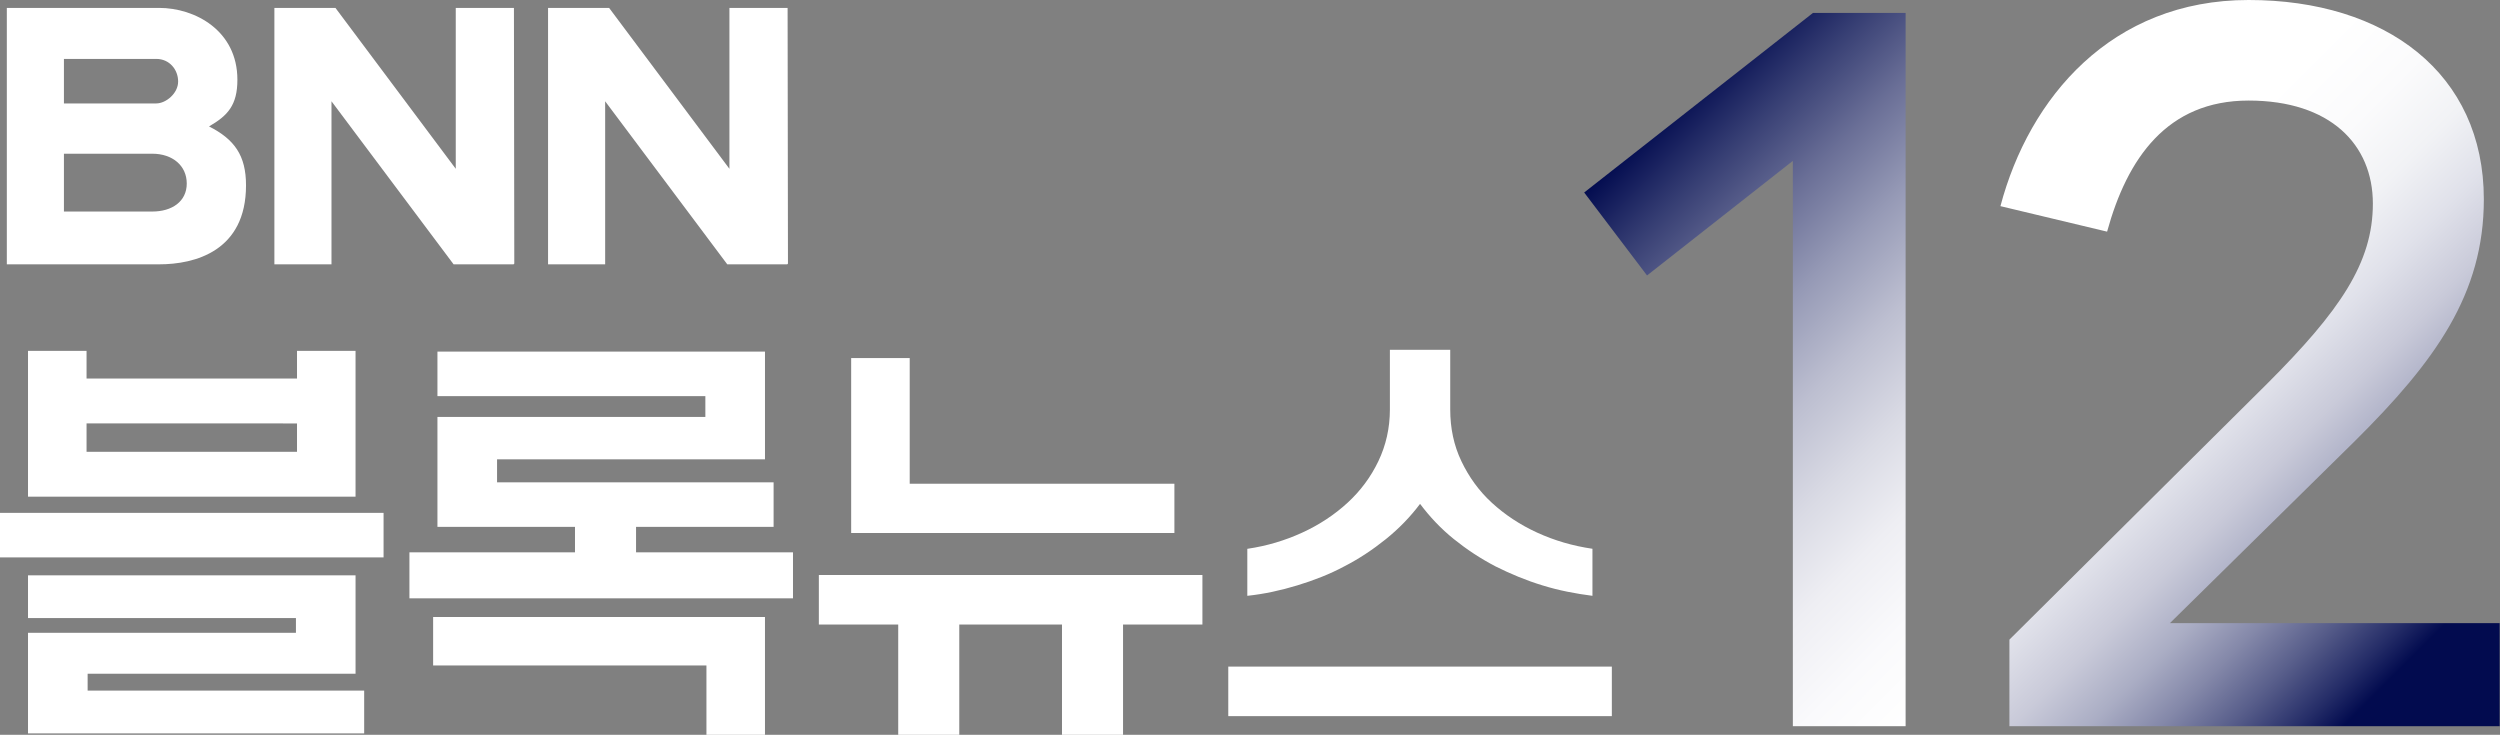
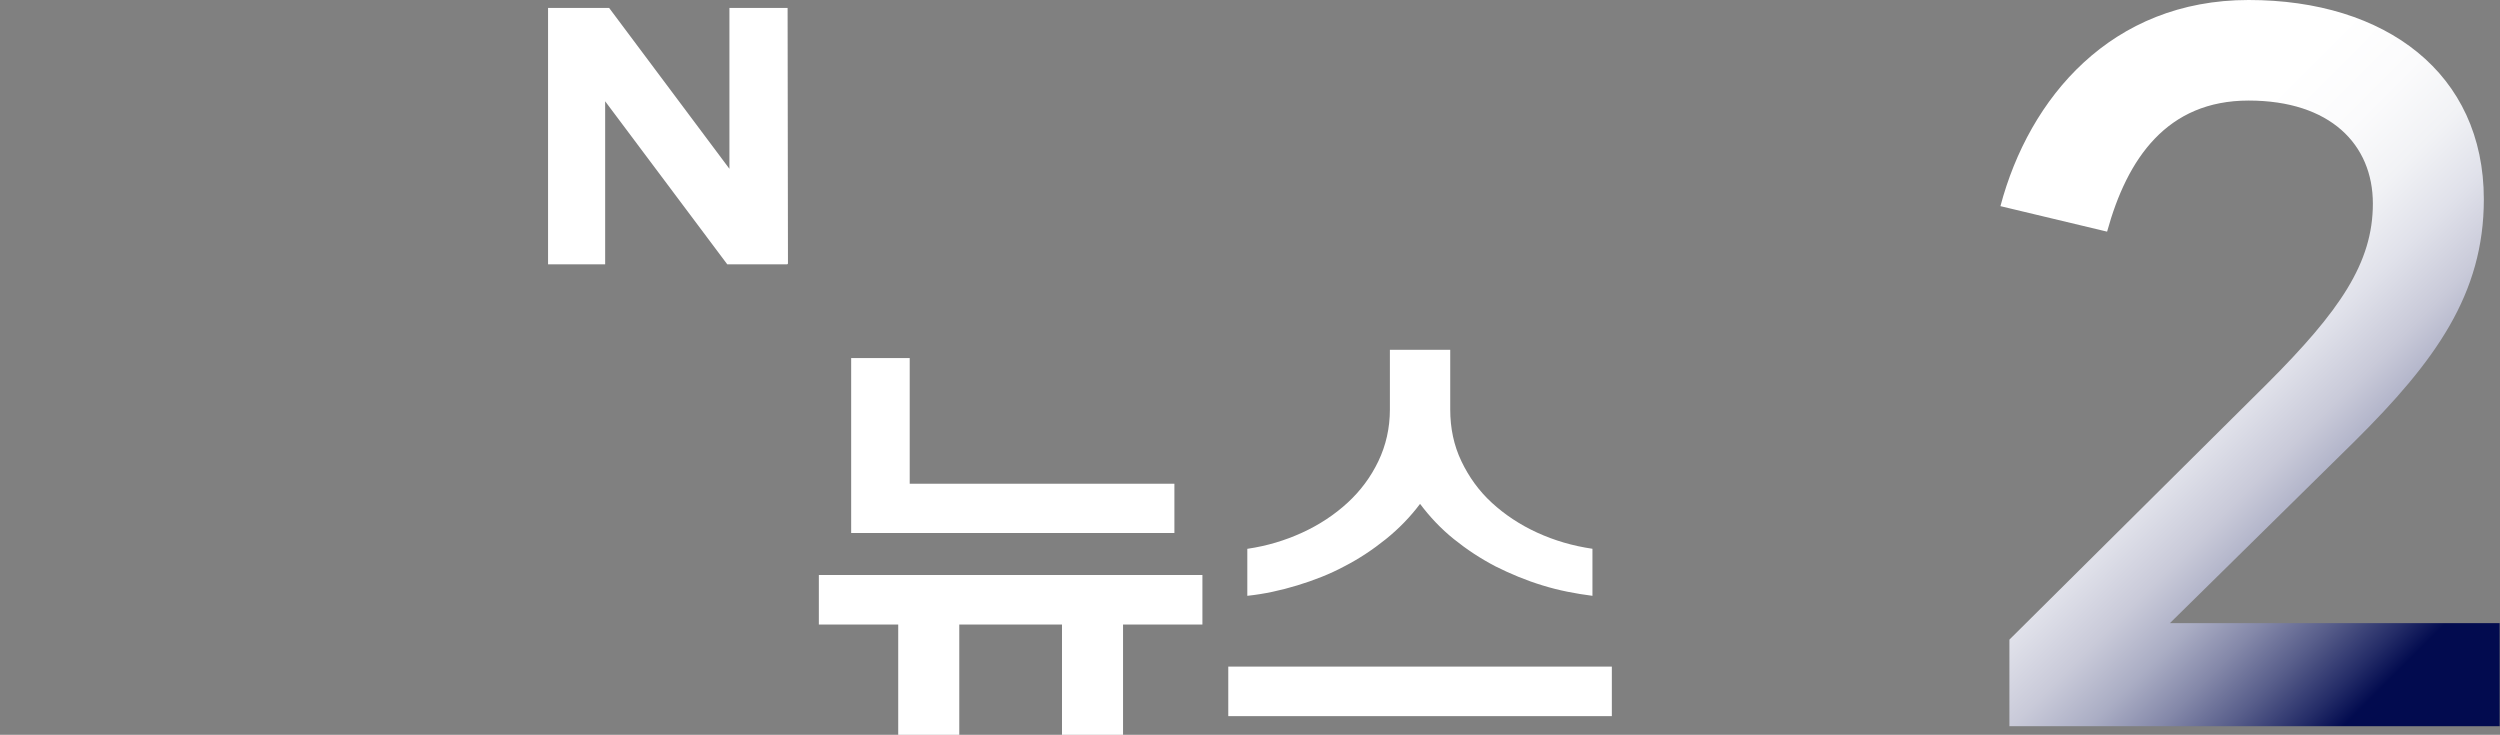
<svg xmlns="http://www.w3.org/2000/svg" id="_레이어_2" data-name="레이어 2" viewBox="0 0 69.61 20.46">
  <rect x="0" y="0" width="69.61" height="20.46" fill="#808080" stroke="none" />
  <defs>
    <style>
      .cls-1 {
        fill: #fff;
      }

      .cls-2 {
        fill: url(#_무제_그라디언트_144);
      }

      .cls-3 {
        fill: url(#_무제_그라디언트_115);
      }
    </style>
    <linearGradient id="_무제_그라디언트_115" data-name="무제 그라디언트 115" x1="57.24" y1="16.04" x2="45.32" y2="4.13" gradientUnits="userSpaceOnUse">
      <stop offset="0" stop-color="#fff" />
      <stop offset=".12" stop-color="#fafafc" />
      <stop offset=".25" stop-color="#eeeef3" />
      <stop offset=".37" stop-color="#d9dae4" />
      <stop offset=".5" stop-color="#bcbed0" />
      <stop offset=".63" stop-color="#969ab6" />
      <stop offset=".76" stop-color="#696e96" />
      <stop offset=".89" stop-color="#333b71" />
      <stop offset="1" stop-color="#020b4f" />
    </linearGradient>
    <linearGradient id="_무제_그라디언트_144" data-name="무제 그라디언트 144" x1="58.32" y1="7.5" x2="68.15" y2="17.32" gradientUnits="userSpaceOnUse">
      <stop offset="0" stop-color="#fff" />
      <stop offset=".16" stop-color="#fbfbfc" />
      <stop offset=".29" stop-color="#f1f2f5" />
      <stop offset=".41" stop-color="#e0e1ea" />
      <stop offset=".53" stop-color="#c9cad9" />
      <stop offset=".64" stop-color="#aaadc4" />
      <stop offset=".74" stop-color="#8488a9" />
      <stop offset=".84" stop-color="#575d8a" />
      <stop offset=".94" stop-color="#242c67" />
      <stop offset="1" stop-color="#020b4f" />
    </linearGradient>
  </defs>
  <g id="_레이어_1-2" data-name="레이어 1">
    <g>
      <g>
-         <path class="cls-3" d="m49.92,20.22V4.48l-4.06,3.19-1.75-2.31L50.48.36h2.58v19.86h-3.14Z" />
        <path class="cls-2" d="m55.95,20.22v-2.41l7.18-7.13c2.02-2.02,2.94-3.36,2.94-5.01s-1.19-2.87-3.46-2.87-3.38,1.61-3.94,3.65l-2.97-.71c.8-3.02,3.09-5.74,6.91-5.74s6.55,2.04,6.55,5.55c0,2.63-1.34,4.5-3.6,6.74l-5.14,5.06h9.18v2.87h-13.65Z" />
      </g>
      <g>
        <g>
-           <path class="cls-1" d="m0,14.28h10.68v1.24H0v-1.24Zm.78-4.51h1.63v.77h5.86v-.77h1.63v4.06H.78v-4.06Zm0,7.85h7.46v-.41H.78v-1.19h9.12v2.74H2.44v.47h7.7v1.19H.78v-2.8Zm7.49-5.04v-.79H2.41v.79h5.86Z" />
-           <path class="cls-1" d="m11.4,15.38h4.61v-.71h-3.83v-3.06h7.46v-.58h-7.46v-1.24h9.12v3h-7.46v.64h7.7v1.24h-3.83v.71h4.37v1.28h-10.68v-1.28Zm.66,1.8h9.24v3.29h-1.63v-1.94h-7.61v-1.34Z" />
          <path class="cls-1" d="m25.01,17.39h-2.21v-1.38h10.68v1.38h-2.21v3.07h-1.7v-3.07h-2.86v3.07h-1.7v-3.07Zm-1.31-7.42h1.63v3.5h7.37v1.37h-9v-4.87Z" />
          <path class="cls-1" d="m34.2,18.56h10.68v1.38h-10.68v-1.38Zm.54-3.28c.54-.08,1.04-.23,1.52-.45s.9-.5,1.26-.83.65-.72.86-1.16.32-.92.32-1.44v-1.66h1.68v1.66c0,.52.1,1,.31,1.44s.49.83.85,1.16.78.61,1.26.83.99.37,1.54.45v1.31c-.47-.06-.94-.15-1.39-.29-.46-.14-.89-.32-1.31-.53-.42-.22-.8-.47-1.16-.76s-.67-.62-.94-.98c-.27.36-.59.69-.95.98s-.75.55-1.16.76c-.41.22-.85.39-1.31.53-.46.14-.92.24-1.39.29v-1.31Z" />
        </g>
        <g>
          <g>
-             <path class="cls-1" d="m.19.22v7.14h4.24c1,0,2.42-.37,2.42-2.2,0-.83-.32-1.28-1.03-1.64.52-.3.79-.59.79-1.3C6.61.85,5.43.22,4.43.22H.19Zm1.59,1.42h2.57c.37,0,.61.3.61.63s-.34.61-.61.61H1.78s0-1.24,0-1.24Zm0,2.64h2.46c.56,0,.96.33.96.83s-.41.78-.96.78H1.78v-1.61Z" />
            <polygon class="cls-1" points="15.26 .22 15.26 7.36 16.85 7.36 16.85 2.82 20.25 7.36 21.92 7.36 21.94 7.34 21.93 .22 20.31 .22 20.31 4.7 16.96 .22 15.26 .22" />
          </g>
-           <polygon class="cls-1" points="7.64 .22 7.64 7.36 9.23 7.36 9.23 2.82 12.63 7.36 14.3 7.36 14.32 7.34 14.31 .22 12.69 .22 12.69 4.7 9.34 .22 7.64 .22" />
        </g>
      </g>
    </g>
  </g>
</svg>